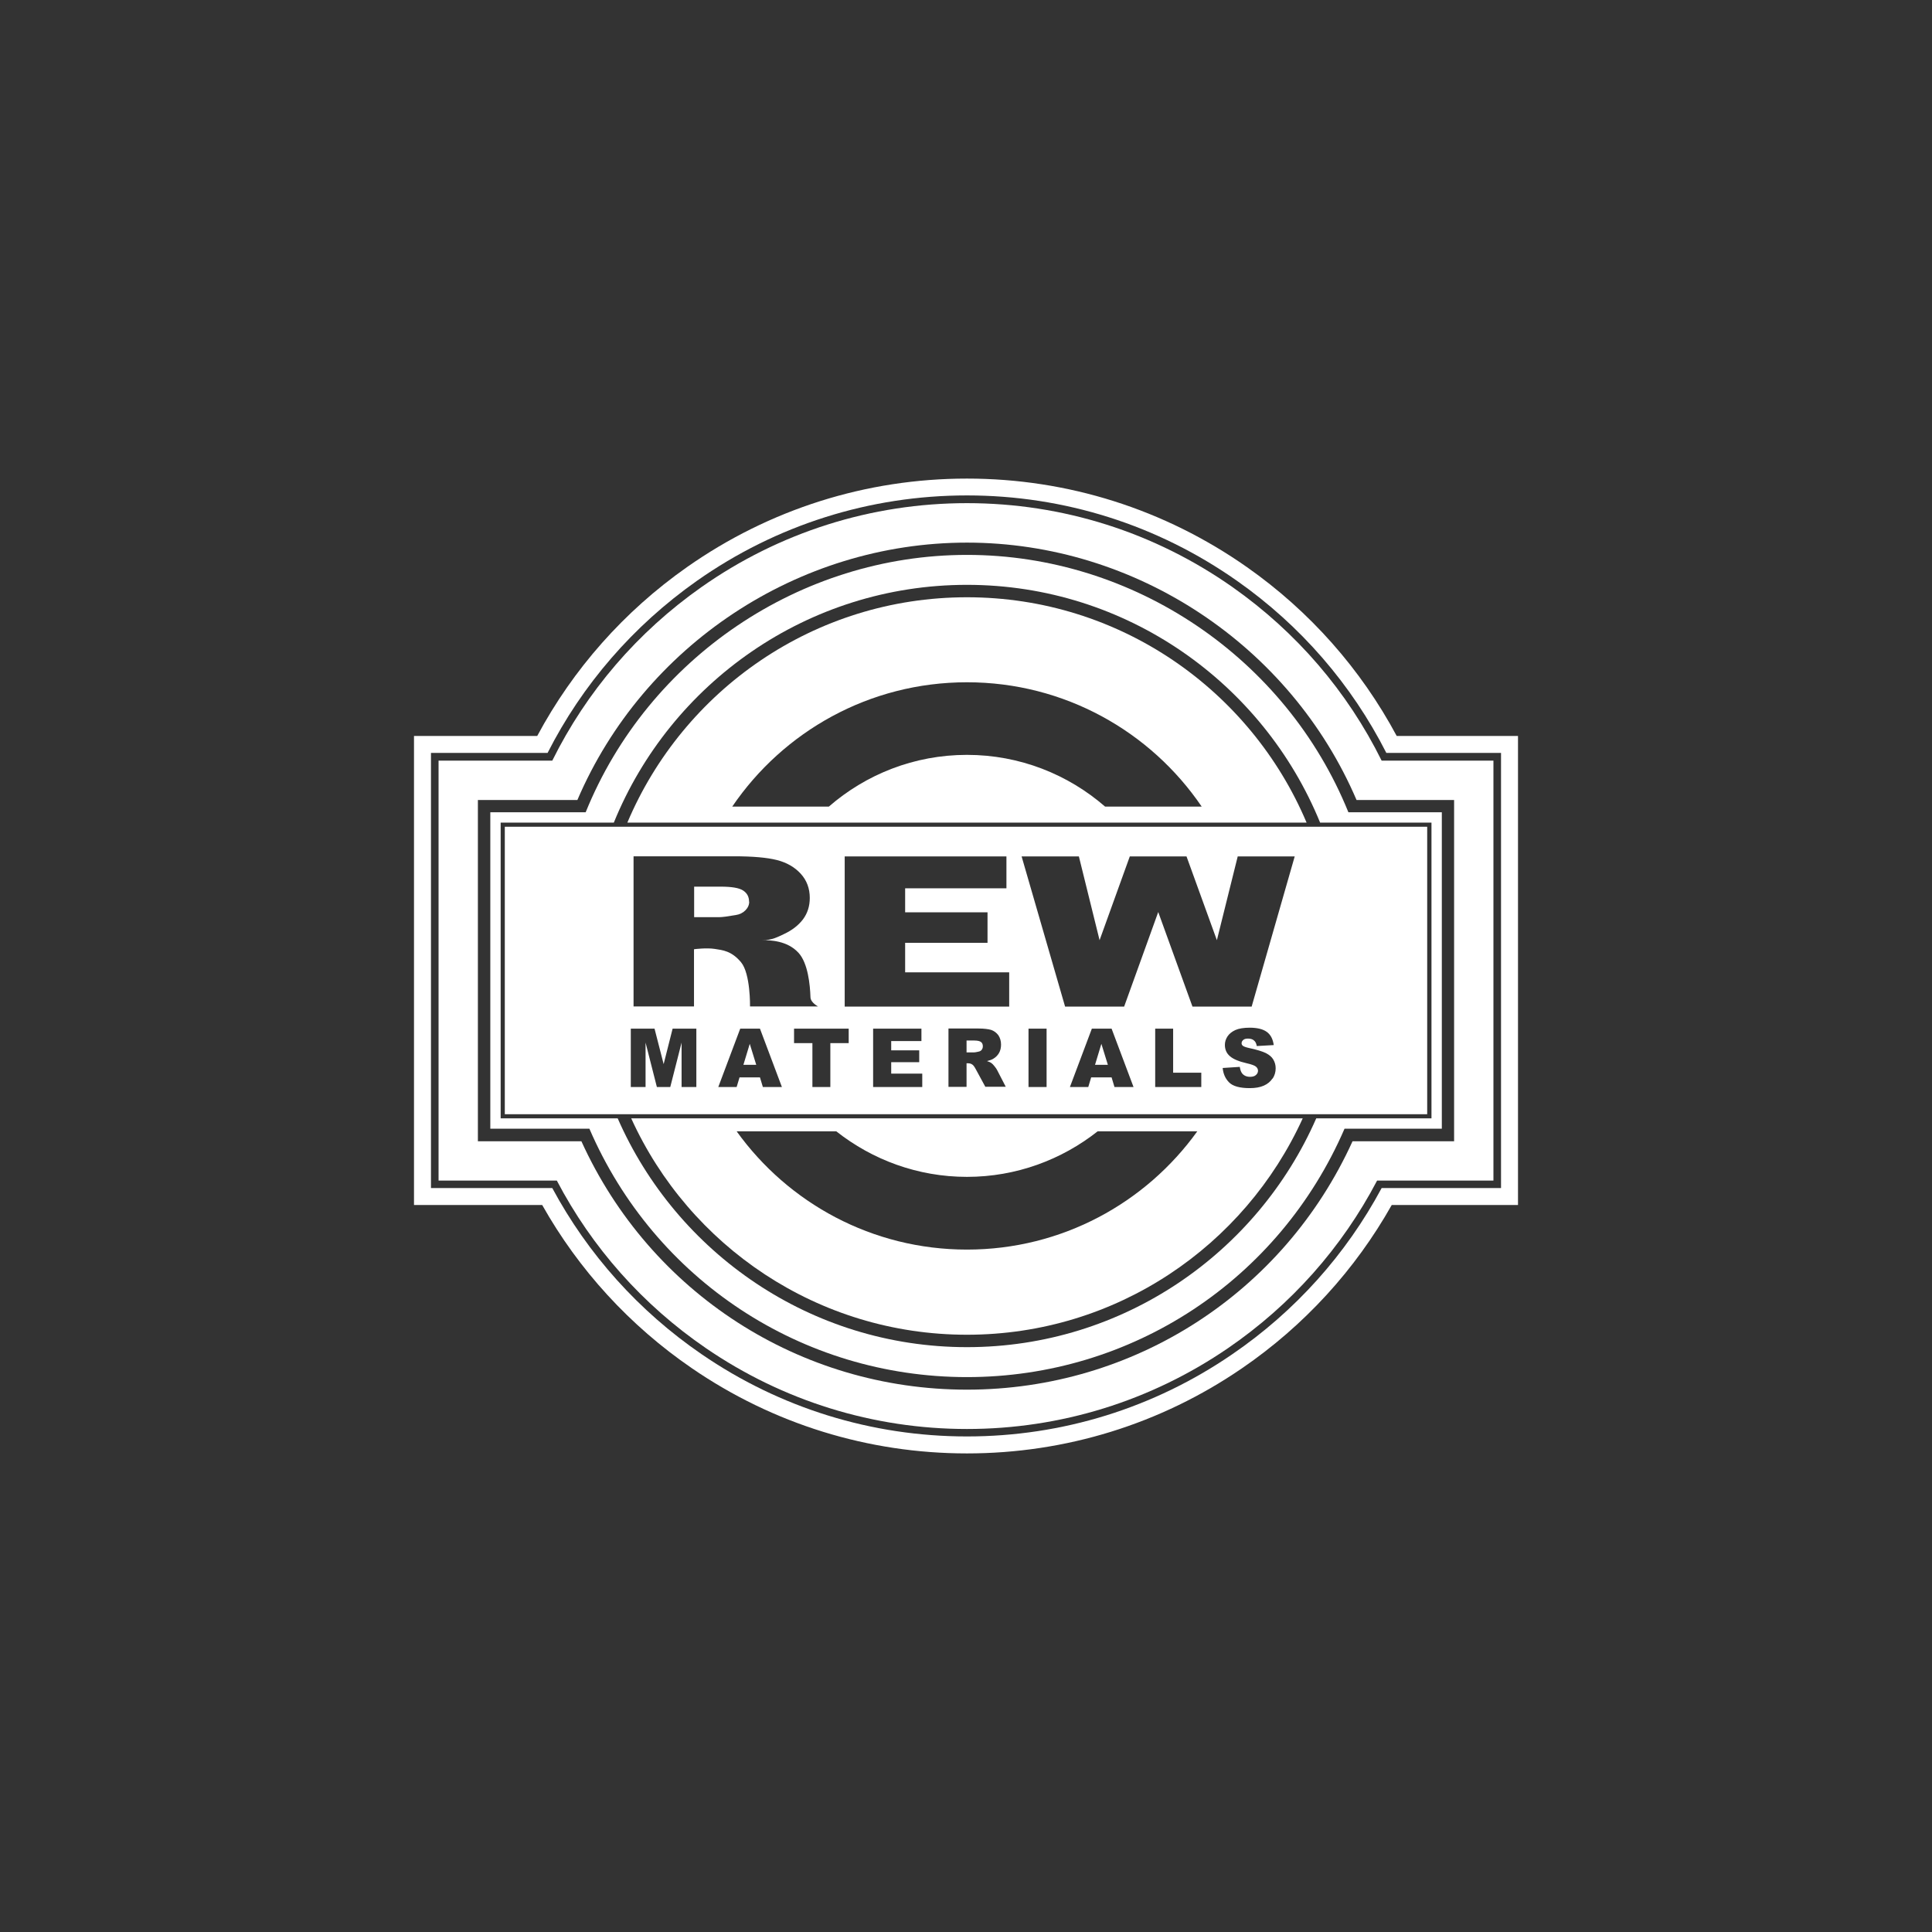
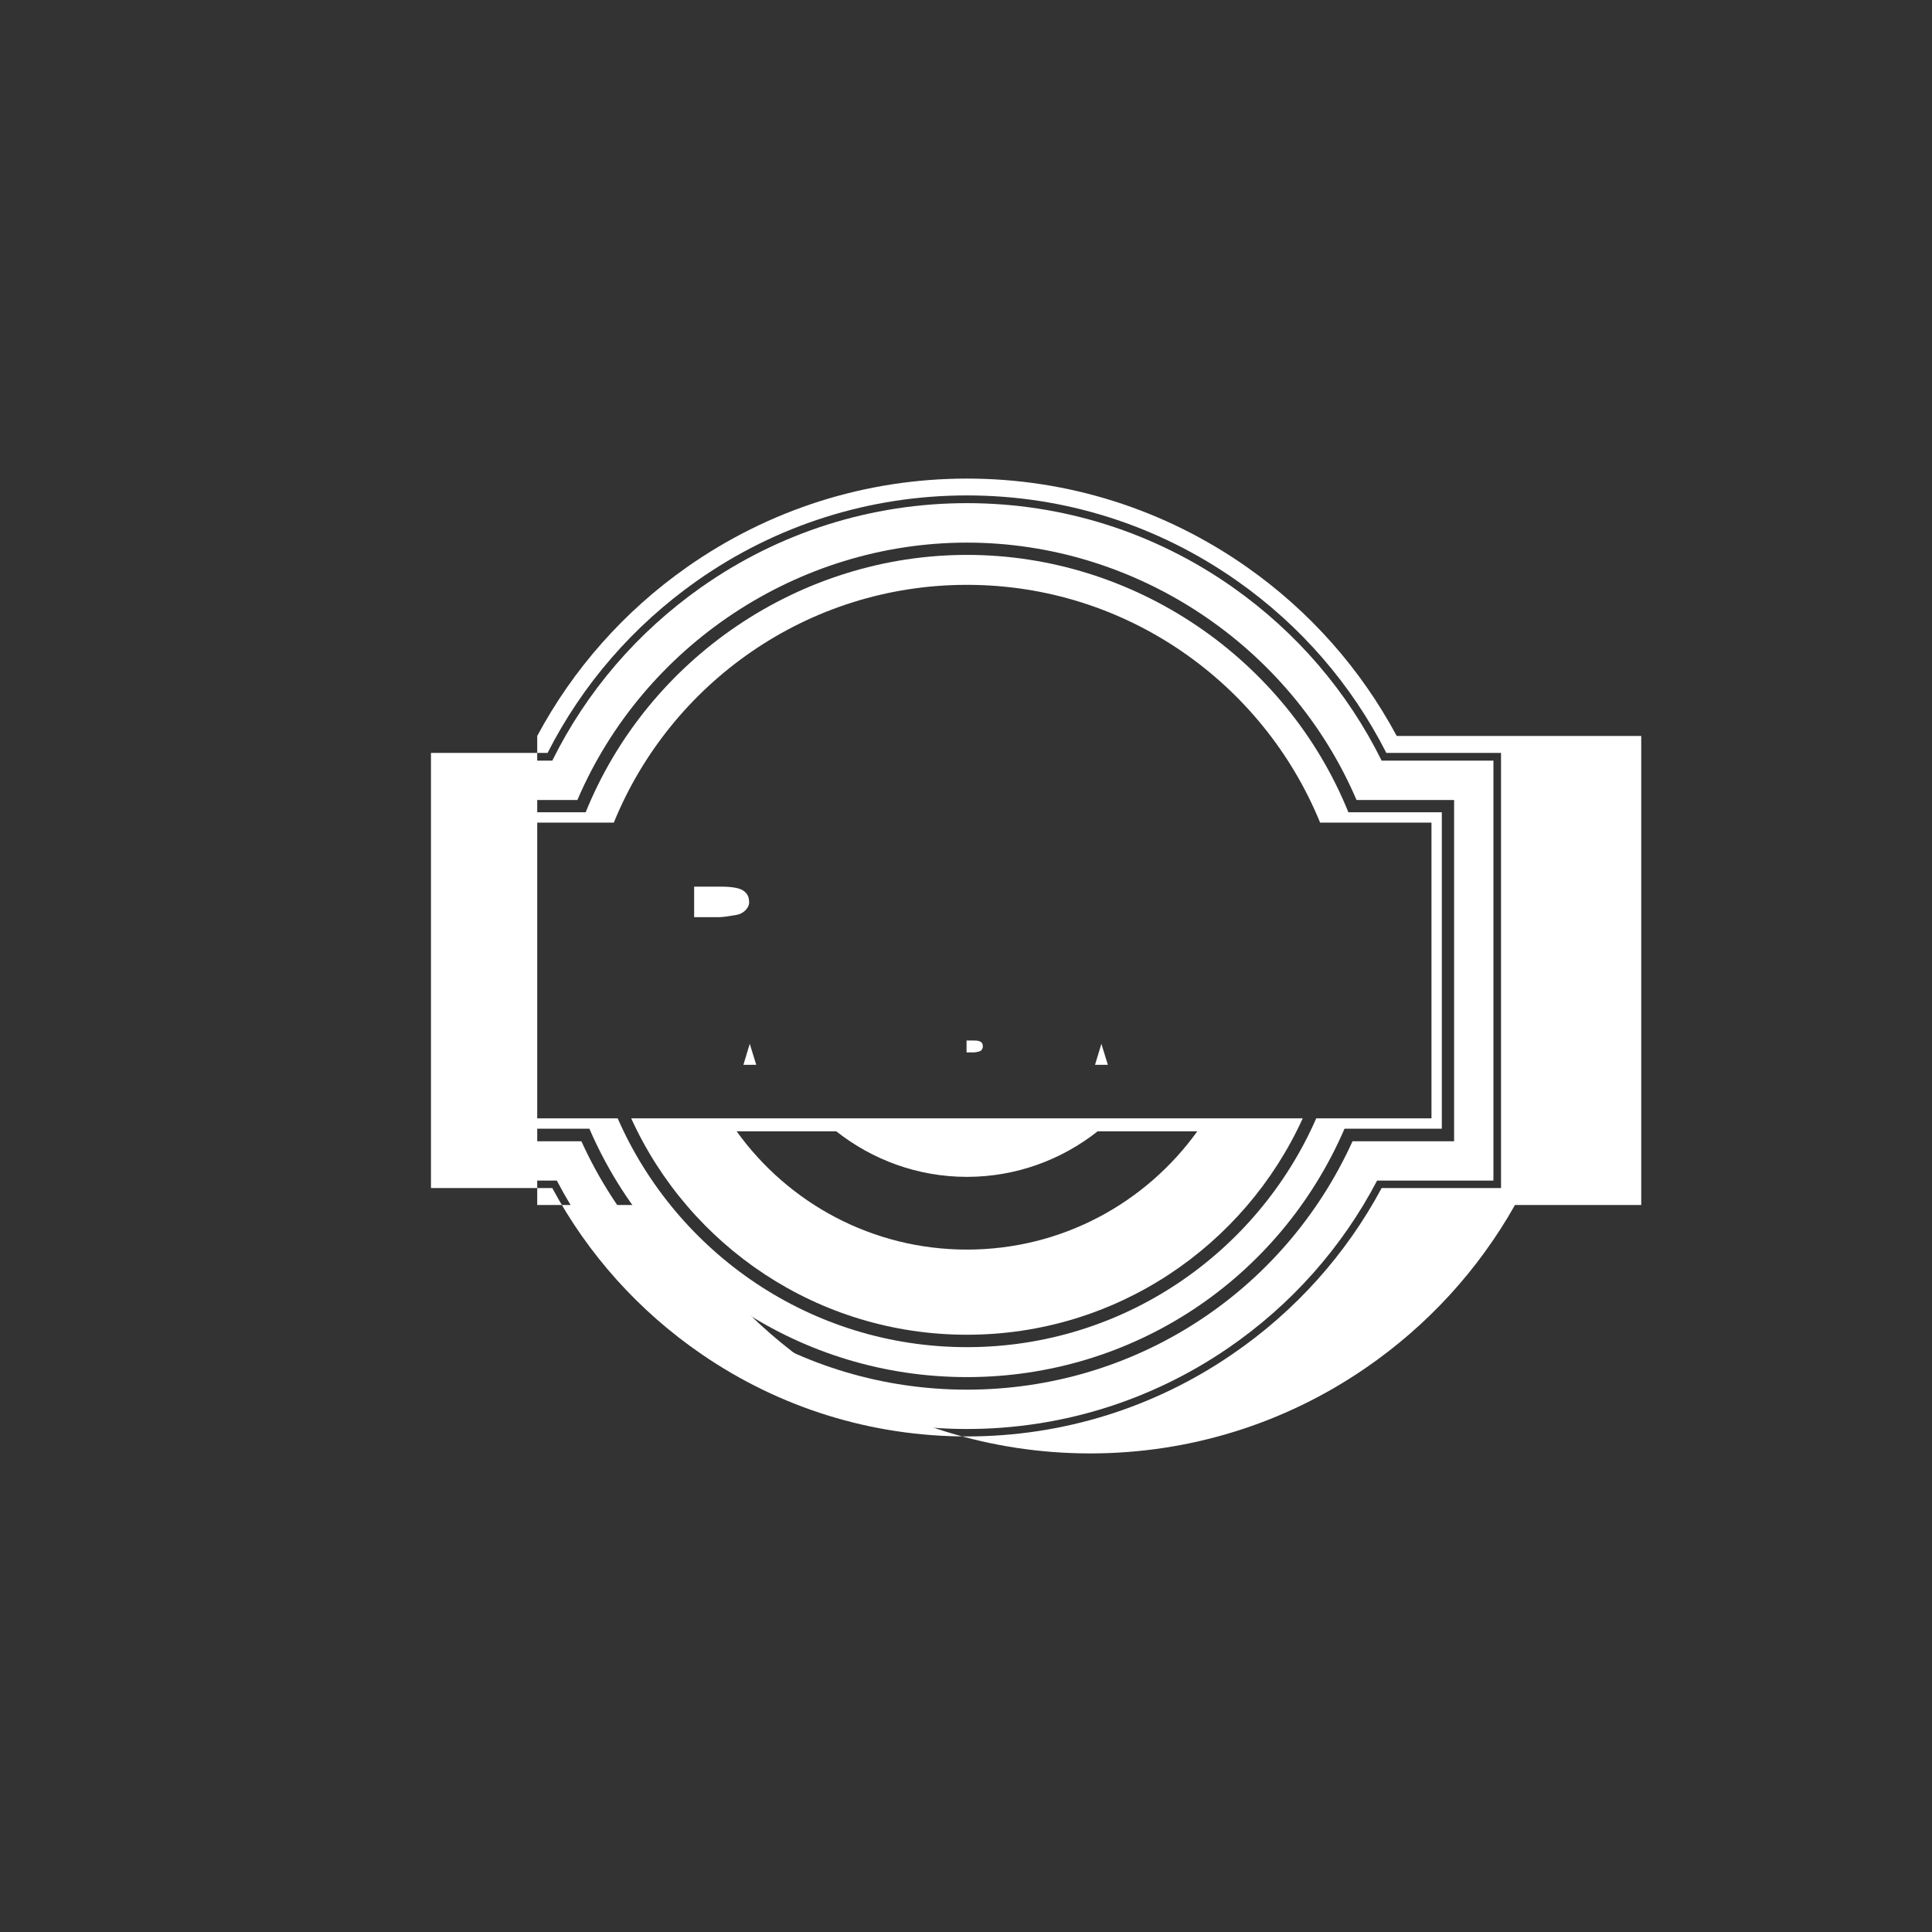
<svg xmlns="http://www.w3.org/2000/svg" id="Layer_2" viewBox="0 0 140 140">
  <rect x="0" y="0" width="140" height="140" fill="#333333" stroke="none" />
  <defs>
    <style>.cls-1{fill:none;}.cls-1,.cls-2{stroke-width:0px;}.cls-2{fill:#fff;}</style>
  </defs>
  <g id="LOGOS">
-     <path class="cls-2" d="m101.21,53.33c-2.6-4.85-6.29-9.03-10.86-12.24-5.97-4.19-12.98-6.41-20.28-6.41s-14.31,2.22-20.28,6.41c-4.57,3.21-8.26,7.39-10.86,12.24h-8.93v33.99h9.29c2.65,4.7,6.34,8.74,10.85,11.83,5.89,4.04,12.78,6.17,19.93,6.17s14.04-2.13,19.93-6.17c4.51-3.09,8.2-7.13,10.85-11.83h9.15v-33.99h-8.79Zm7.56,32.76h-8.65c-2.58,4.81-6.27,8.93-10.82,12.04-5.68,3.9-12.33,5.96-19.23,5.96s-13.55-2.06-19.23-5.96c-4.55-3.12-8.24-7.24-10.82-12.04h-8.79v-31.53h8.45c2.52-4.96,6.21-9.22,10.82-12.47,5.76-4.05,12.52-6.19,19.57-6.19s13.81,2.14,19.57,6.19c4.61,3.24,8.3,7.51,10.82,12.47h8.31v31.53Z" />
+     <path class="cls-2" d="m101.21,53.33c-2.6-4.85-6.29-9.03-10.86-12.24-5.97-4.19-12.98-6.41-20.28-6.41s-14.31,2.22-20.28,6.41c-4.57,3.21-8.26,7.39-10.86,12.24v33.99h9.29c2.65,4.7,6.34,8.74,10.85,11.83,5.89,4.04,12.78,6.17,19.93,6.17s14.04-2.13,19.93-6.17c4.51-3.09,8.2-7.13,10.85-11.83h9.15v-33.99h-8.79Zm7.56,32.76h-8.65c-2.58,4.81-6.27,8.93-10.82,12.04-5.68,3.9-12.33,5.96-19.23,5.96s-13.55-2.06-19.23-5.96c-4.55-3.12-8.24-7.24-10.82-12.04h-8.79v-31.53h8.45c2.52-4.96,6.21-9.22,10.82-12.47,5.76-4.05,12.52-6.19,19.57-6.19s13.81,2.14,19.57,6.19c4.61,3.24,8.3,7.51,10.82,12.47h8.31v31.53Z" />
    <path class="cls-2" d="m70.07,40.21c-12.08,0-23.1,7.47-27.63,18.65h-6.91v22.93h7.18c4.73,10.96,15.4,18,27.36,18s22.62-7.04,27.36-18h7.05v-22.93h-6.77c-4.53-11.18-15.55-18.65-27.63-18.65Zm33.65,40.83h-8.34c-4.27,9.75-14,16.58-25.31,16.58s-21.04-6.83-25.31-16.58h-8.48v-21.43h8.2c4.11-10.1,14.03-17.23,25.59-17.23s21.47,7.14,25.59,17.23h8.07v21.43Z" />
    <path class="cls-2" d="m89.32,42.55c-5.66-3.98-12.32-6.09-19.25-6.09s-13.59,2.11-19.25,6.09c-4.63,3.26-8.32,7.56-10.8,12.57h-8.24v30.43h8.57c2.54,4.85,6.23,9.01,10.8,12.14,5.59,3.83,12.14,5.86,18.92,5.86s13.33-2.03,18.92-5.86c4.57-3.13,8.26-7.29,10.8-12.14h8.43v-30.43h-8.1c-2.48-5.01-6.17-9.31-10.8-12.57Zm16.05,40.15h-7.36c-4.99,10.98-15.83,18-27.94,18s-22.95-7.02-27.94-18h-7.5v-24.73h7.21c4.8-11.21,15.99-18.65,28.23-18.65s23.43,7.45,28.23,18.65h7.07v24.73Z" />
-     <path class="cls-2" d="m94.68,59.61c-4.05-9.59-13.54-16.33-24.61-16.33s-20.56,6.74-24.61,16.33h49.23Zm-24.61-10.17c7.07,0,13.31,3.57,17.01,9.01h-7c-2.68-2.33-6.18-3.75-10.01-3.75s-7.33,1.42-10.01,3.75h-7c3.7-5.44,9.93-9.01,17.01-9.01Z" />
    <path class="cls-2" d="m45.74,81.04c4.2,9.24,13.51,15.68,24.33,15.68s20.12-6.43,24.33-15.68h-48.65Zm24.33,9.51c-6.88,0-12.96-3.38-16.69-8.57h7.22c2.61,2.06,5.9,3.3,9.47,3.3s6.86-1.24,9.47-3.3h7.22c-3.73,5.19-9.81,8.57-16.69,8.57Z" />
    <polygon class="cls-2" points="79.35 77.16 80.28 77.16 79.81 75.64 79.35 77.16" />
    <path class="cls-2" d="m54.28,65.34c0-.35-.14-.62-.43-.81-.29-.19-.83-.28-1.63-.28h-1.92v2.21h1.84c.2,0,.59-.05,1.16-.15.29-.04.53-.16.71-.34.18-.18.28-.39.28-.63Z" />
    <polygon class="cls-2" points="53.87 77.16 54.8 77.16 54.33 75.64 53.87 77.16" />
-     <path class="cls-2" d="m36.58,59.91v20.83h66.84v-20.83H36.58Zm13.88,18.86h-1.07v-3.22l-.82,3.22h-.97l-.82-3.22v3.22h-1.07v-4.23h1.72l.66,2.57.65-2.57h1.72v4.23Zm-.17-9.98v4.14h-4.38v-10.88h7.28c1.35,0,2.38.09,3.1.27.71.18,1.29.51,1.73.99.44.48.66,1.07.66,1.76,0,.6-.17,1.12-.5,1.56-.34.44-.8.79-1.38,1.06-.37.17-.88.46-1.54.43.53.02,1.77.02,2.6.92.69.75.84,2.32.87,3.22.01.4.55.67.55.67h-4.93s.04-2.37-.65-3.2c-.69-.83-1.34-.88-1.92-.97-.59-.09-1.45.02-1.45.02Zm4.99,9.98l-.21-.7h-1.48l-.21.7h-1.33l1.59-4.23h1.43l1.59,4.23h-1.37Zm6.22-3.18h-1.33v3.18h-1.3v-3.18h-1.33v-1.05h3.96v1.05Zm5.33,3.18h-3.56v-4.23h3.5v.9h-2.19v.67h2.03v.86h-2.03v.83h2.25v.96Zm4.58,0l-.7-1.29c-.09-.17-.17-.28-.24-.33-.09-.07-.2-.1-.32-.1h-.11v1.71h-1.31v-4.23h2.17c.4,0,.71.04.92.1.21.07.38.2.52.38.13.19.2.42.2.69,0,.23-.05.44-.15.61-.1.17-.24.31-.41.41-.11.07-.26.12-.46.17.16.05.27.1.34.16.05.03.12.11.21.22.09.11.15.2.18.26l.63,1.22h-1.47Zm1.73-5.83h-11.93v-10.88h11.72v2.31h-7.34v1.74h5.97v2.21h-5.97v2.14h7.54v2.47Zm2.7,5.83h-1.31v-4.23h1.31v4.23Zm4.92,0l-.21-.7h-1.48l-.21.7h-1.33l1.59-4.23h1.43l1.59,4.23h-1.37Zm6.3,0h-3.35v-4.23h1.3v3.19h2.04v1.04Zm5.15-.62c-.15.23-.36.4-.63.52-.27.12-.61.18-1.02.18-.72,0-1.22-.14-1.49-.41-.28-.28-.43-.63-.47-1.05l1.24-.08c.03.2.08.35.16.46.13.17.33.26.58.26.19,0,.33-.04.43-.13.1-.09.15-.19.15-.31,0-.11-.05-.21-.14-.29-.1-.09-.32-.17-.67-.25-.57-.13-.98-.3-1.22-.51-.25-.21-.37-.49-.37-.82,0-.22.06-.42.19-.62.13-.19.31-.34.57-.46.25-.11.6-.17,1.04-.17.54,0,.95.1,1.23.3.28.2.45.52.51.96l-1.23.07c-.03-.19-.1-.33-.21-.41-.1-.09-.25-.13-.43-.13-.15,0-.27.03-.34.1-.08.07-.12.14-.12.24,0,.07.03.13.09.18.06.05.21.11.44.16.57.12.98.25,1.23.37.25.13.43.28.54.47.11.19.17.39.17.63,0,.27-.07.52-.22.75Zm-1.52-5.21h-4.28l-2.48-6.85-2.47,6.85h-4.28l-3.15-10.88h4.15l1.5,6.07,2.19-6.07h4.11l2.2,6.07,1.51-6.07h4.13l-3.12,10.88Z" />
    <path class="cls-2" d="m70.61,75.4h-.57v.86h.55c.06,0,.17-.02.34-.06.09-.02.16-.06.21-.13.05-.07.08-.15.08-.25,0-.14-.04-.24-.13-.31-.09-.07-.25-.11-.49-.11Z" />
-     <rect class="cls-1" width="140" height="140" />
    <rect class="cls-1" width="140" height="140" />
  </g>
</svg>